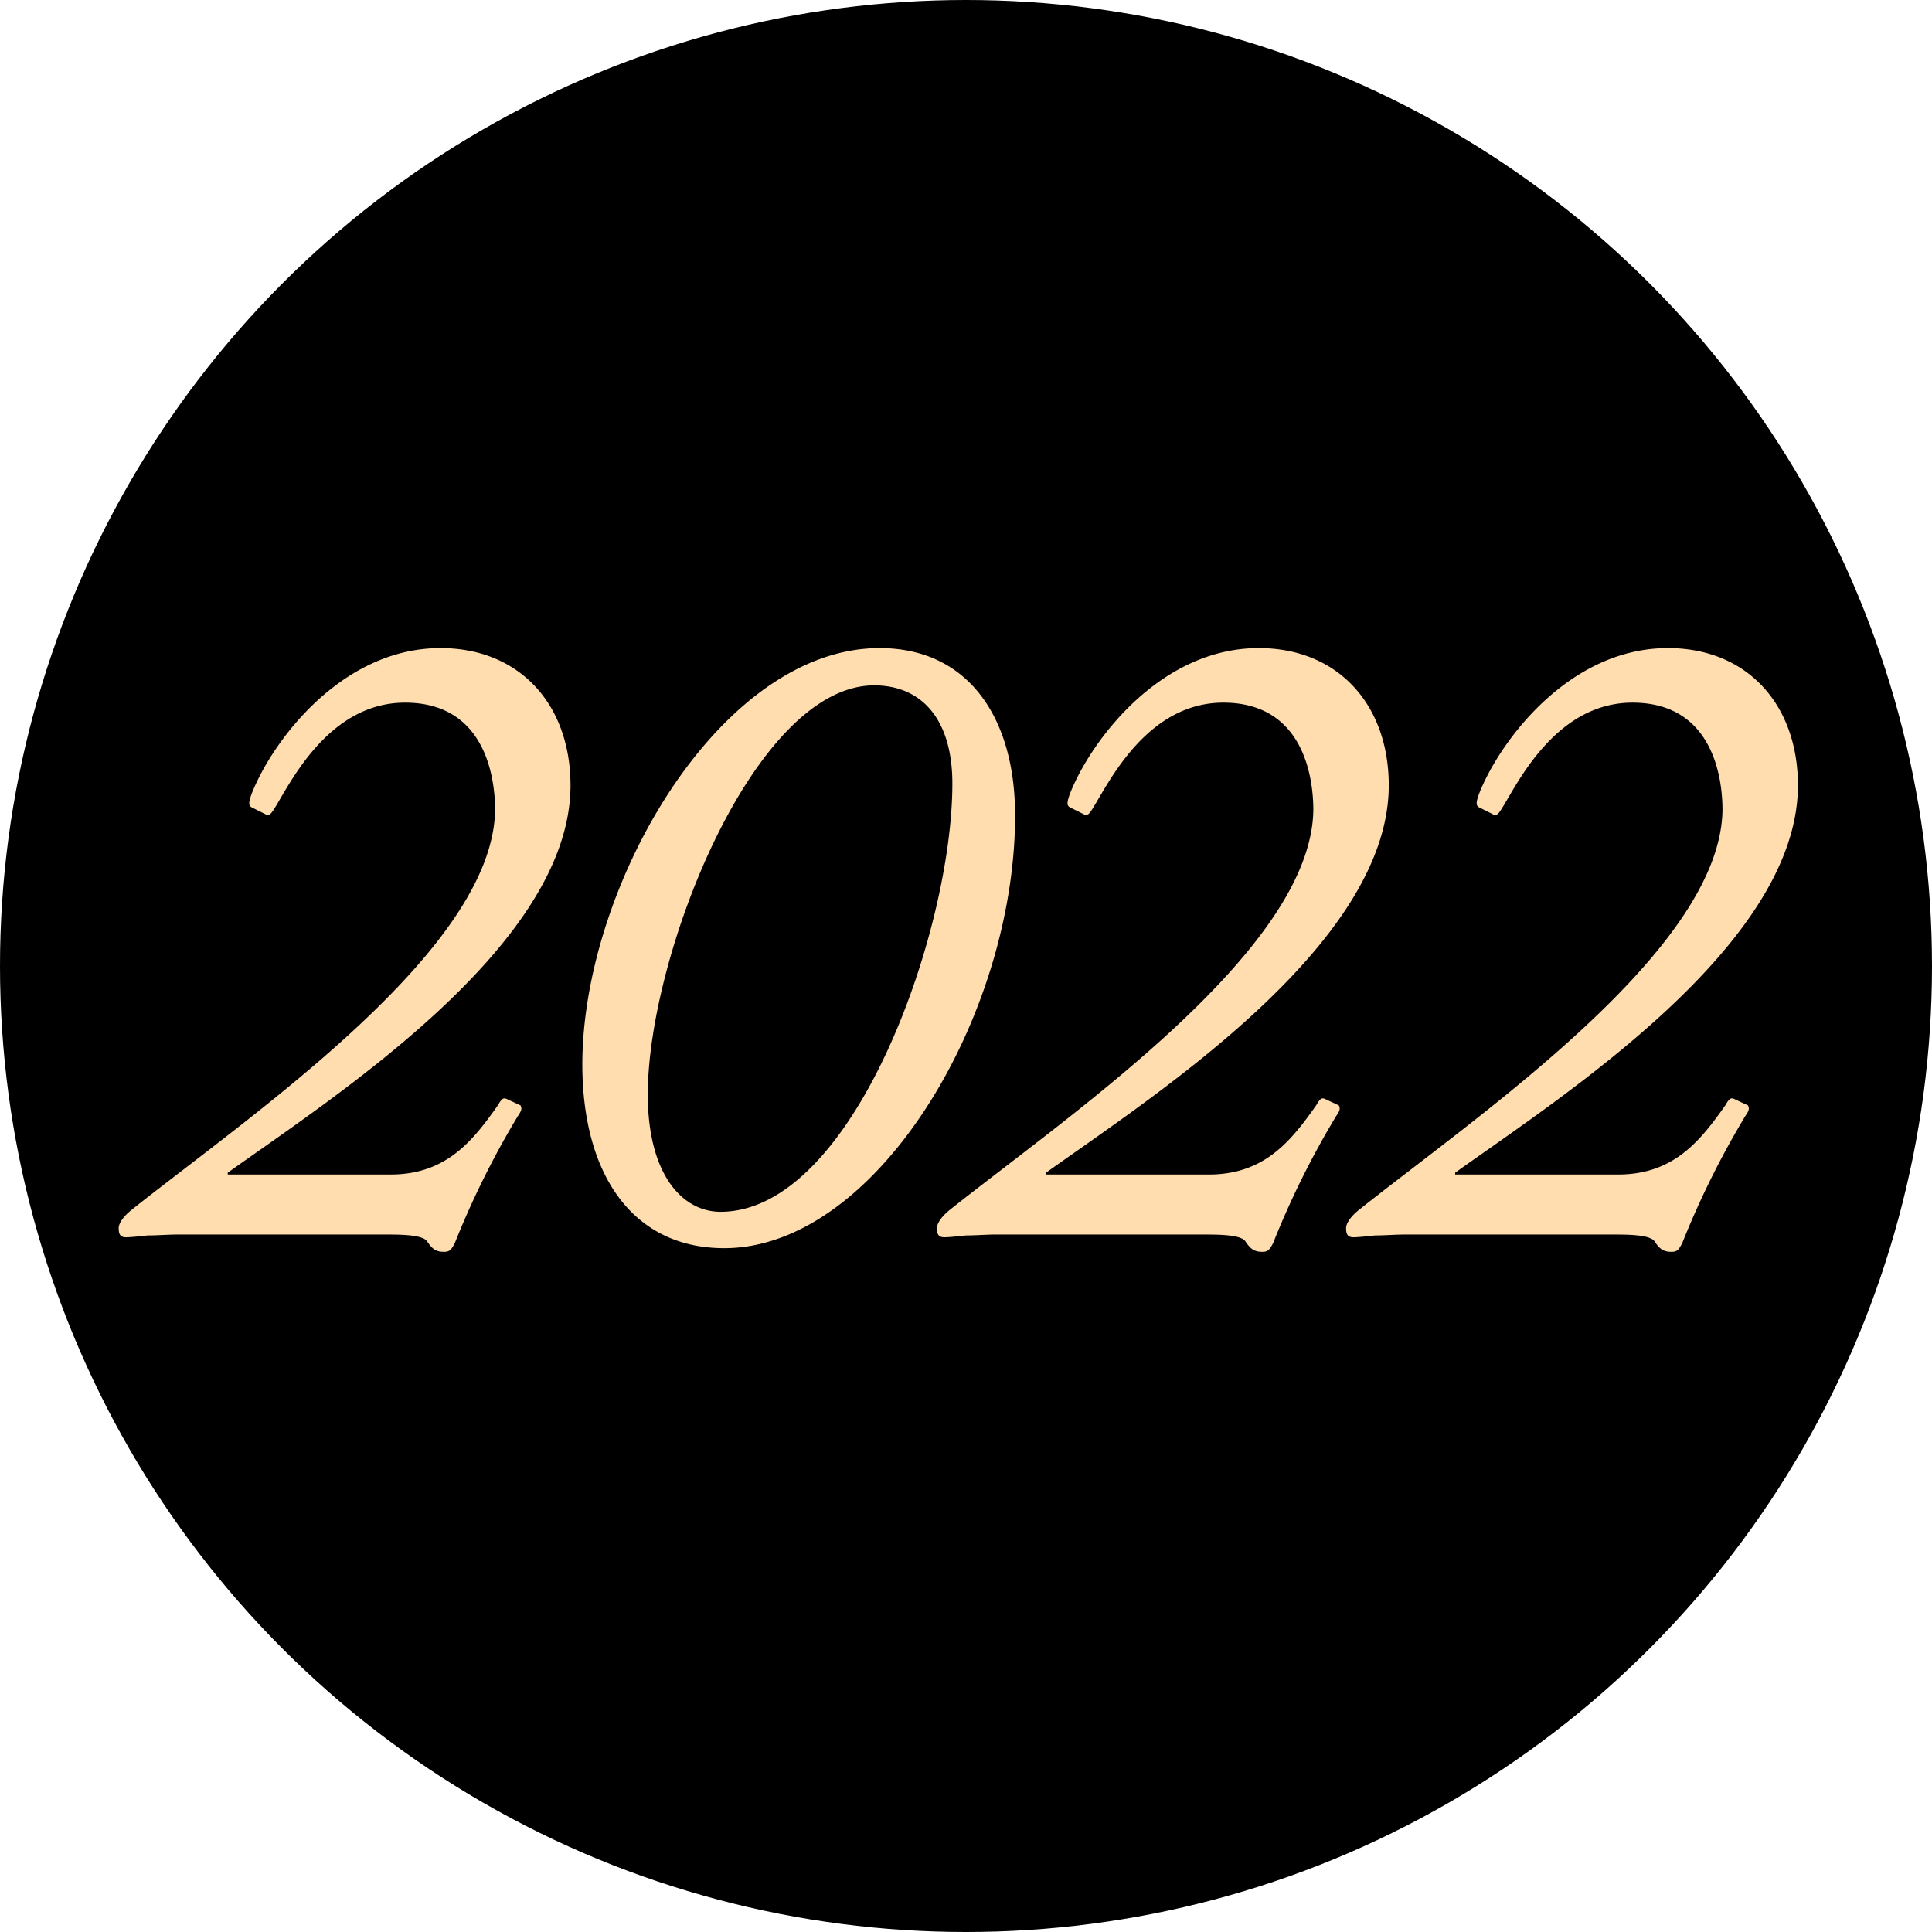
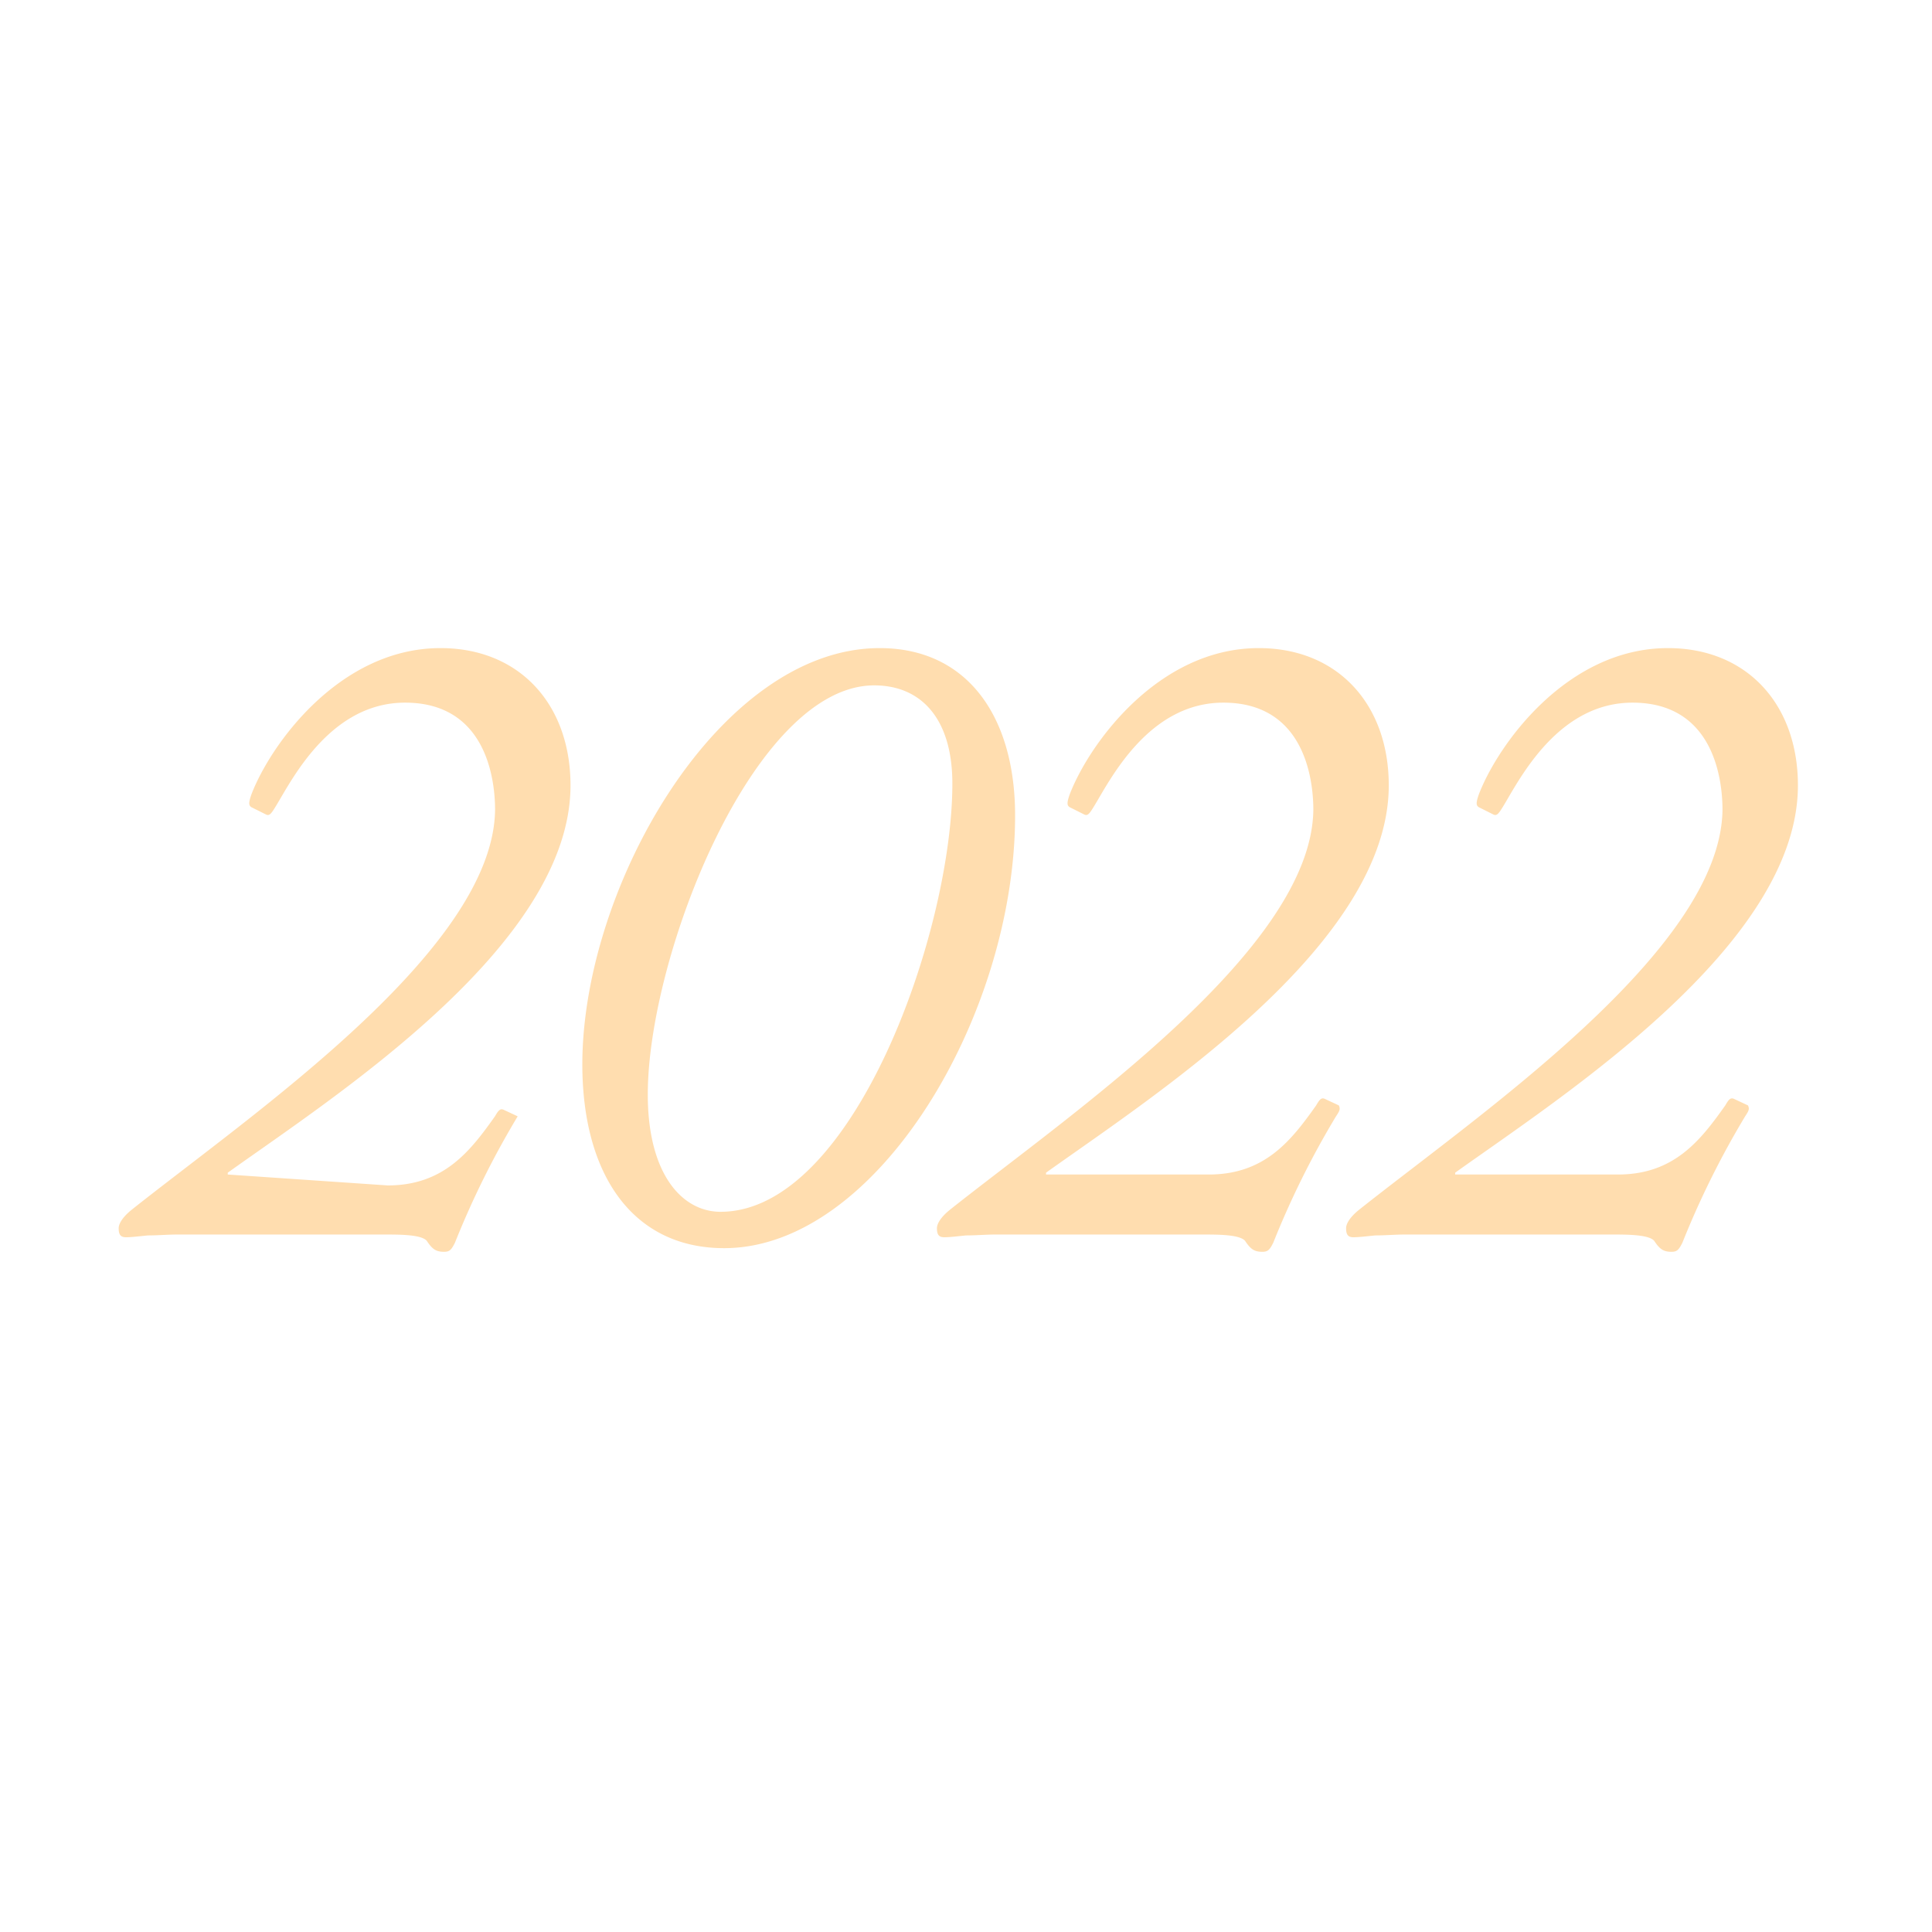
<svg xmlns="http://www.w3.org/2000/svg" width="68" height="68" viewBox="0 0 68 68">
  <g id="circle2021_on.svg" transform="translate(-1388 -3072)">
-     <circle id="楕円形_340" data-name="楕円形 340" cx="34" cy="34" r="34" transform="translate(1388 3072)" />
-     <path id="year" d="M12457.016,2958.888v-.064c3.712-2.656,12.064-8,12.064-13.632,0-2.848-1.792-4.832-4.576-4.832-3.552,0-5.984,3.392-6.656,5.152-.1.288-.1.384,0,.448l.513.256c.128.064.191-.032.384-.352.576-.96,1.92-3.584,4.512-3.584,2.816,0,3.168,2.624,3.168,3.776-.063,4.928-8.576,10.72-12.8,14.08-.352.288-.448.512-.448.64,0,.224.064.32.256.32s.448-.032.769-.064c.352,0,.7-.032,1.056-.032h7.264c.545,0,1.313,0,1.5.224.191.288.319.384.607.384.192,0,.256-.064.384-.32a30.7,30.7,0,0,1,2.208-4.448c.128-.192.16-.256.1-.384l-.48-.224c-.128-.064-.191,0-.32.224-.863,1.216-1.792,2.432-3.775,2.432Zm17.473,2.592c5.376,0,10.239-8.192,10.239-15.232,0-3.456-1.663-5.888-4.768-5.888-5.632,0-10.464,8.384-10.464,14.656C12469.5,2958.92,12471.288,2961.48,12474.488,2961.48Zm-.128-1.28c-1.345,0-2.561-1.312-2.561-4.128,0-4.9,3.744-14.4,7.968-14.4,1.664,0,2.752,1.184,2.752,3.456C12482.52,2950.344,12479.032,2960.2,12474.36,2960.2Zm11.456-1.312v-.064c3.712-2.656,12.063-8,12.063-13.632,0-2.848-1.792-4.832-4.576-4.832-3.552,0-5.983,3.392-6.655,5.152-.1.288-.1.384,0,.448l.512.256c.128.064.191-.032.384-.352.576-.96,1.92-3.584,4.512-3.584,2.816,0,3.168,2.624,3.168,3.776-.063,4.928-8.575,10.72-12.8,14.08-.352.288-.448.512-.448.64,0,.224.064.32.257.32s.447-.032.768-.064c.352,0,.7-.032,1.056-.032h7.265c.544,0,1.312,0,1.5.224.191.288.319.384.607.384.192,0,.257-.064.385-.32a30.5,30.5,0,0,1,2.208-4.448c.128-.192.159-.256.1-.384l-.48-.224c-.128-.064-.191,0-.319.224-.864,1.216-1.792,2.432-3.776,2.432Zm14.4,0v-.064c3.712-2.656,12.064-8,12.064-13.632,0-2.848-1.792-4.832-4.576-4.832-3.552,0-5.984,3.392-6.656,5.152-.1.288-.1.384,0,.448l.512.256c.129.064.192-.032.385-.352.575-.96,1.92-3.584,4.512-3.584,2.816,0,3.168,2.624,3.168,3.776-.064,4.928-8.576,10.72-12.8,14.08-.353.288-.448.512-.448.64,0,.224.064.32.256.32s.448-.032.769-.064c.352,0,.7-.032,1.056-.032h7.264c.544,0,1.313,0,1.5.224.192.288.32.384.608.384.192,0,.256-.064.384-.32a30.7,30.7,0,0,1,2.208-4.448c.128-.192.16-.256.1-.384l-.479-.224c-.128-.064-.192,0-.32.224-.863,1.216-1.792,2.432-3.775,2.432Z" transform="translate(-11061 154.451)" fill="#ffddaf" />
+     <path id="year" d="M12457.016,2958.888v-.064c3.712-2.656,12.064-8,12.064-13.632,0-2.848-1.792-4.832-4.576-4.832-3.552,0-5.984,3.392-6.656,5.152-.1.288-.1.384,0,.448l.513.256c.128.064.191-.032.384-.352.576-.96,1.92-3.584,4.512-3.584,2.816,0,3.168,2.624,3.168,3.776-.063,4.928-8.576,10.72-12.8,14.08-.352.288-.448.512-.448.64,0,.224.064.32.256.32s.448-.032.769-.064c.352,0,.7-.032,1.056-.032h7.264c.545,0,1.313,0,1.5.224.191.288.319.384.607.384.192,0,.256-.064.384-.32a30.7,30.7,0,0,1,2.208-4.448l-.48-.224c-.128-.064-.191,0-.32.224-.863,1.216-1.792,2.432-3.775,2.432Zm17.473,2.592c5.376,0,10.239-8.192,10.239-15.232,0-3.456-1.663-5.888-4.768-5.888-5.632,0-10.464,8.384-10.464,14.656C12469.5,2958.92,12471.288,2961.48,12474.488,2961.48Zm-.128-1.28c-1.345,0-2.561-1.312-2.561-4.128,0-4.9,3.744-14.4,7.968-14.4,1.664,0,2.752,1.184,2.752,3.456C12482.52,2950.344,12479.032,2960.2,12474.36,2960.2Zm11.456-1.312v-.064c3.712-2.656,12.063-8,12.063-13.632,0-2.848-1.792-4.832-4.576-4.832-3.552,0-5.983,3.392-6.655,5.152-.1.288-.1.384,0,.448l.512.256c.128.064.191-.032.384-.352.576-.96,1.92-3.584,4.512-3.584,2.816,0,3.168,2.624,3.168,3.776-.063,4.928-8.575,10.72-12.8,14.08-.352.288-.448.512-.448.64,0,.224.064.32.257.32s.447-.032.768-.064c.352,0,.7-.032,1.056-.032h7.265c.544,0,1.312,0,1.5.224.191.288.319.384.607.384.192,0,.257-.064.385-.32a30.5,30.5,0,0,1,2.208-4.448c.128-.192.159-.256.1-.384l-.48-.224c-.128-.064-.191,0-.319.224-.864,1.216-1.792,2.432-3.776,2.432Zm14.4,0v-.064c3.712-2.656,12.064-8,12.064-13.632,0-2.848-1.792-4.832-4.576-4.832-3.552,0-5.984,3.392-6.656,5.152-.1.288-.1.384,0,.448l.512.256c.129.064.192-.032.385-.352.575-.96,1.92-3.584,4.512-3.584,2.816,0,3.168,2.624,3.168,3.776-.064,4.928-8.576,10.72-12.8,14.08-.353.288-.448.512-.448.64,0,.224.064.32.256.32s.448-.032.769-.064c.352,0,.7-.032,1.056-.032h7.264c.544,0,1.313,0,1.5.224.192.288.32.384.608.384.192,0,.256-.064.384-.32a30.7,30.7,0,0,1,2.208-4.448c.128-.192.16-.256.1-.384l-.479-.224c-.128-.064-.192,0-.32.224-.863,1.216-1.792,2.432-3.775,2.432Z" transform="translate(-11061 154.451)" fill="#ffddaf" />
  </g>
</svg>